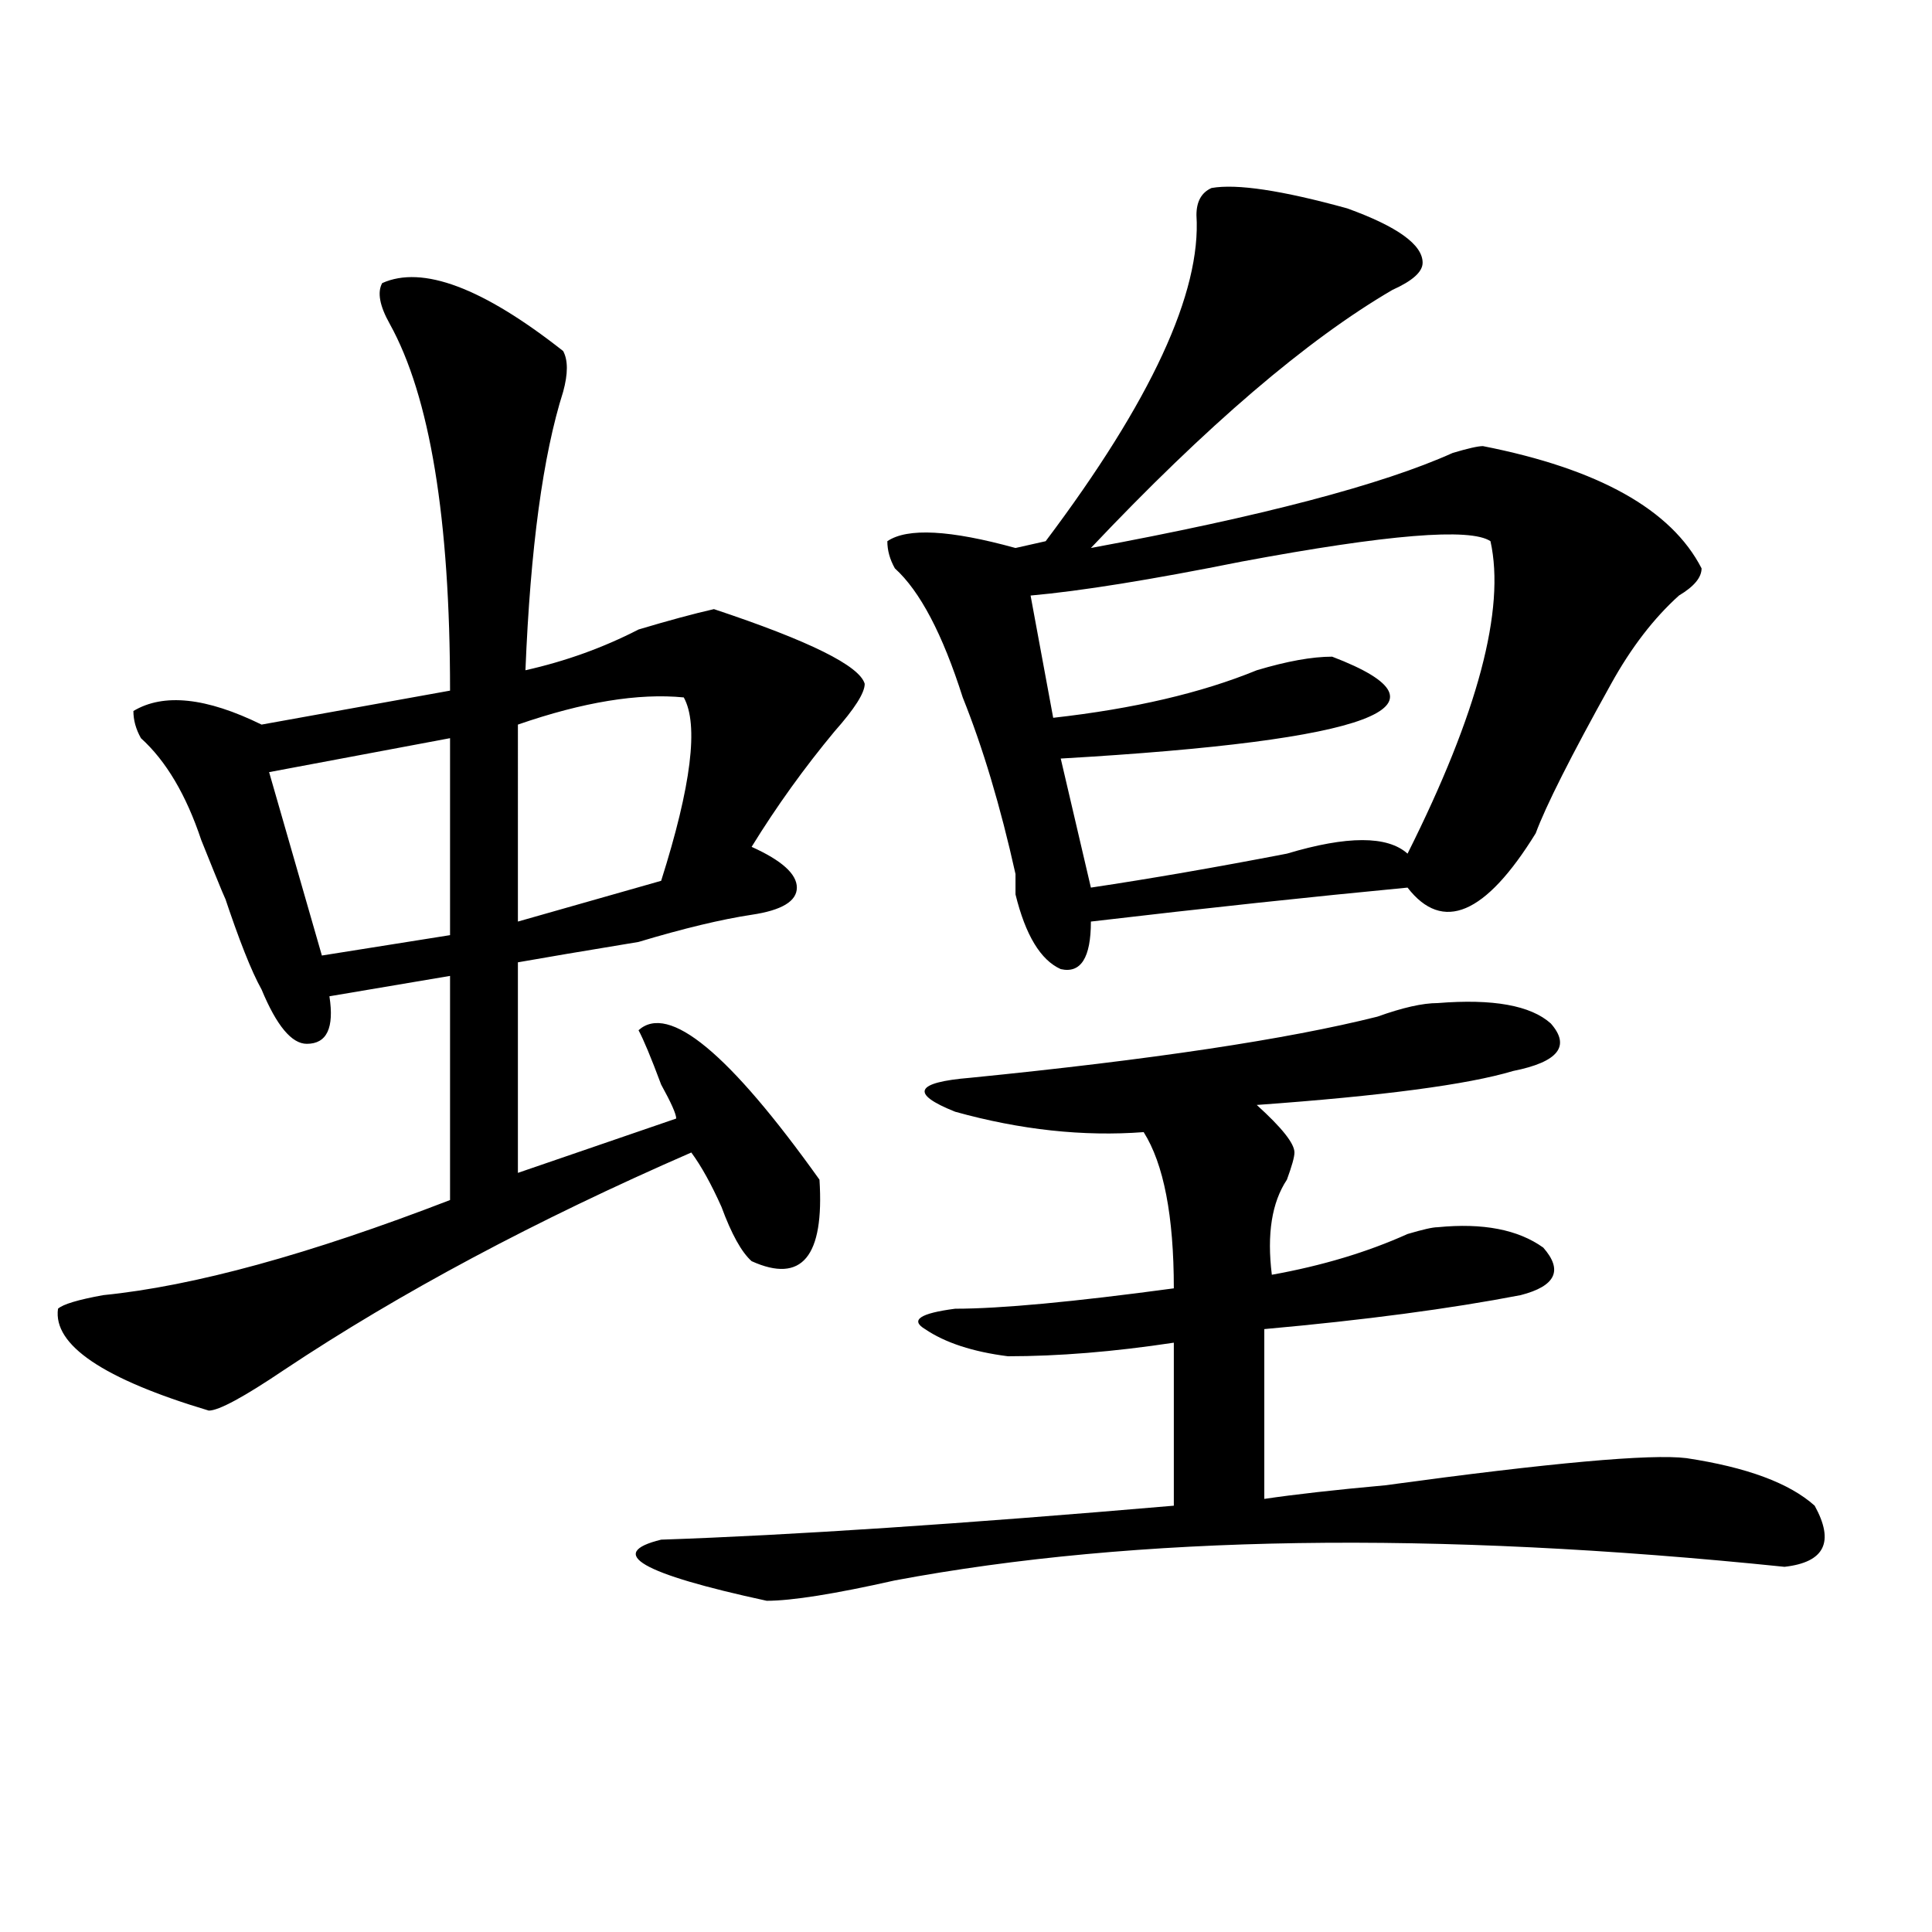
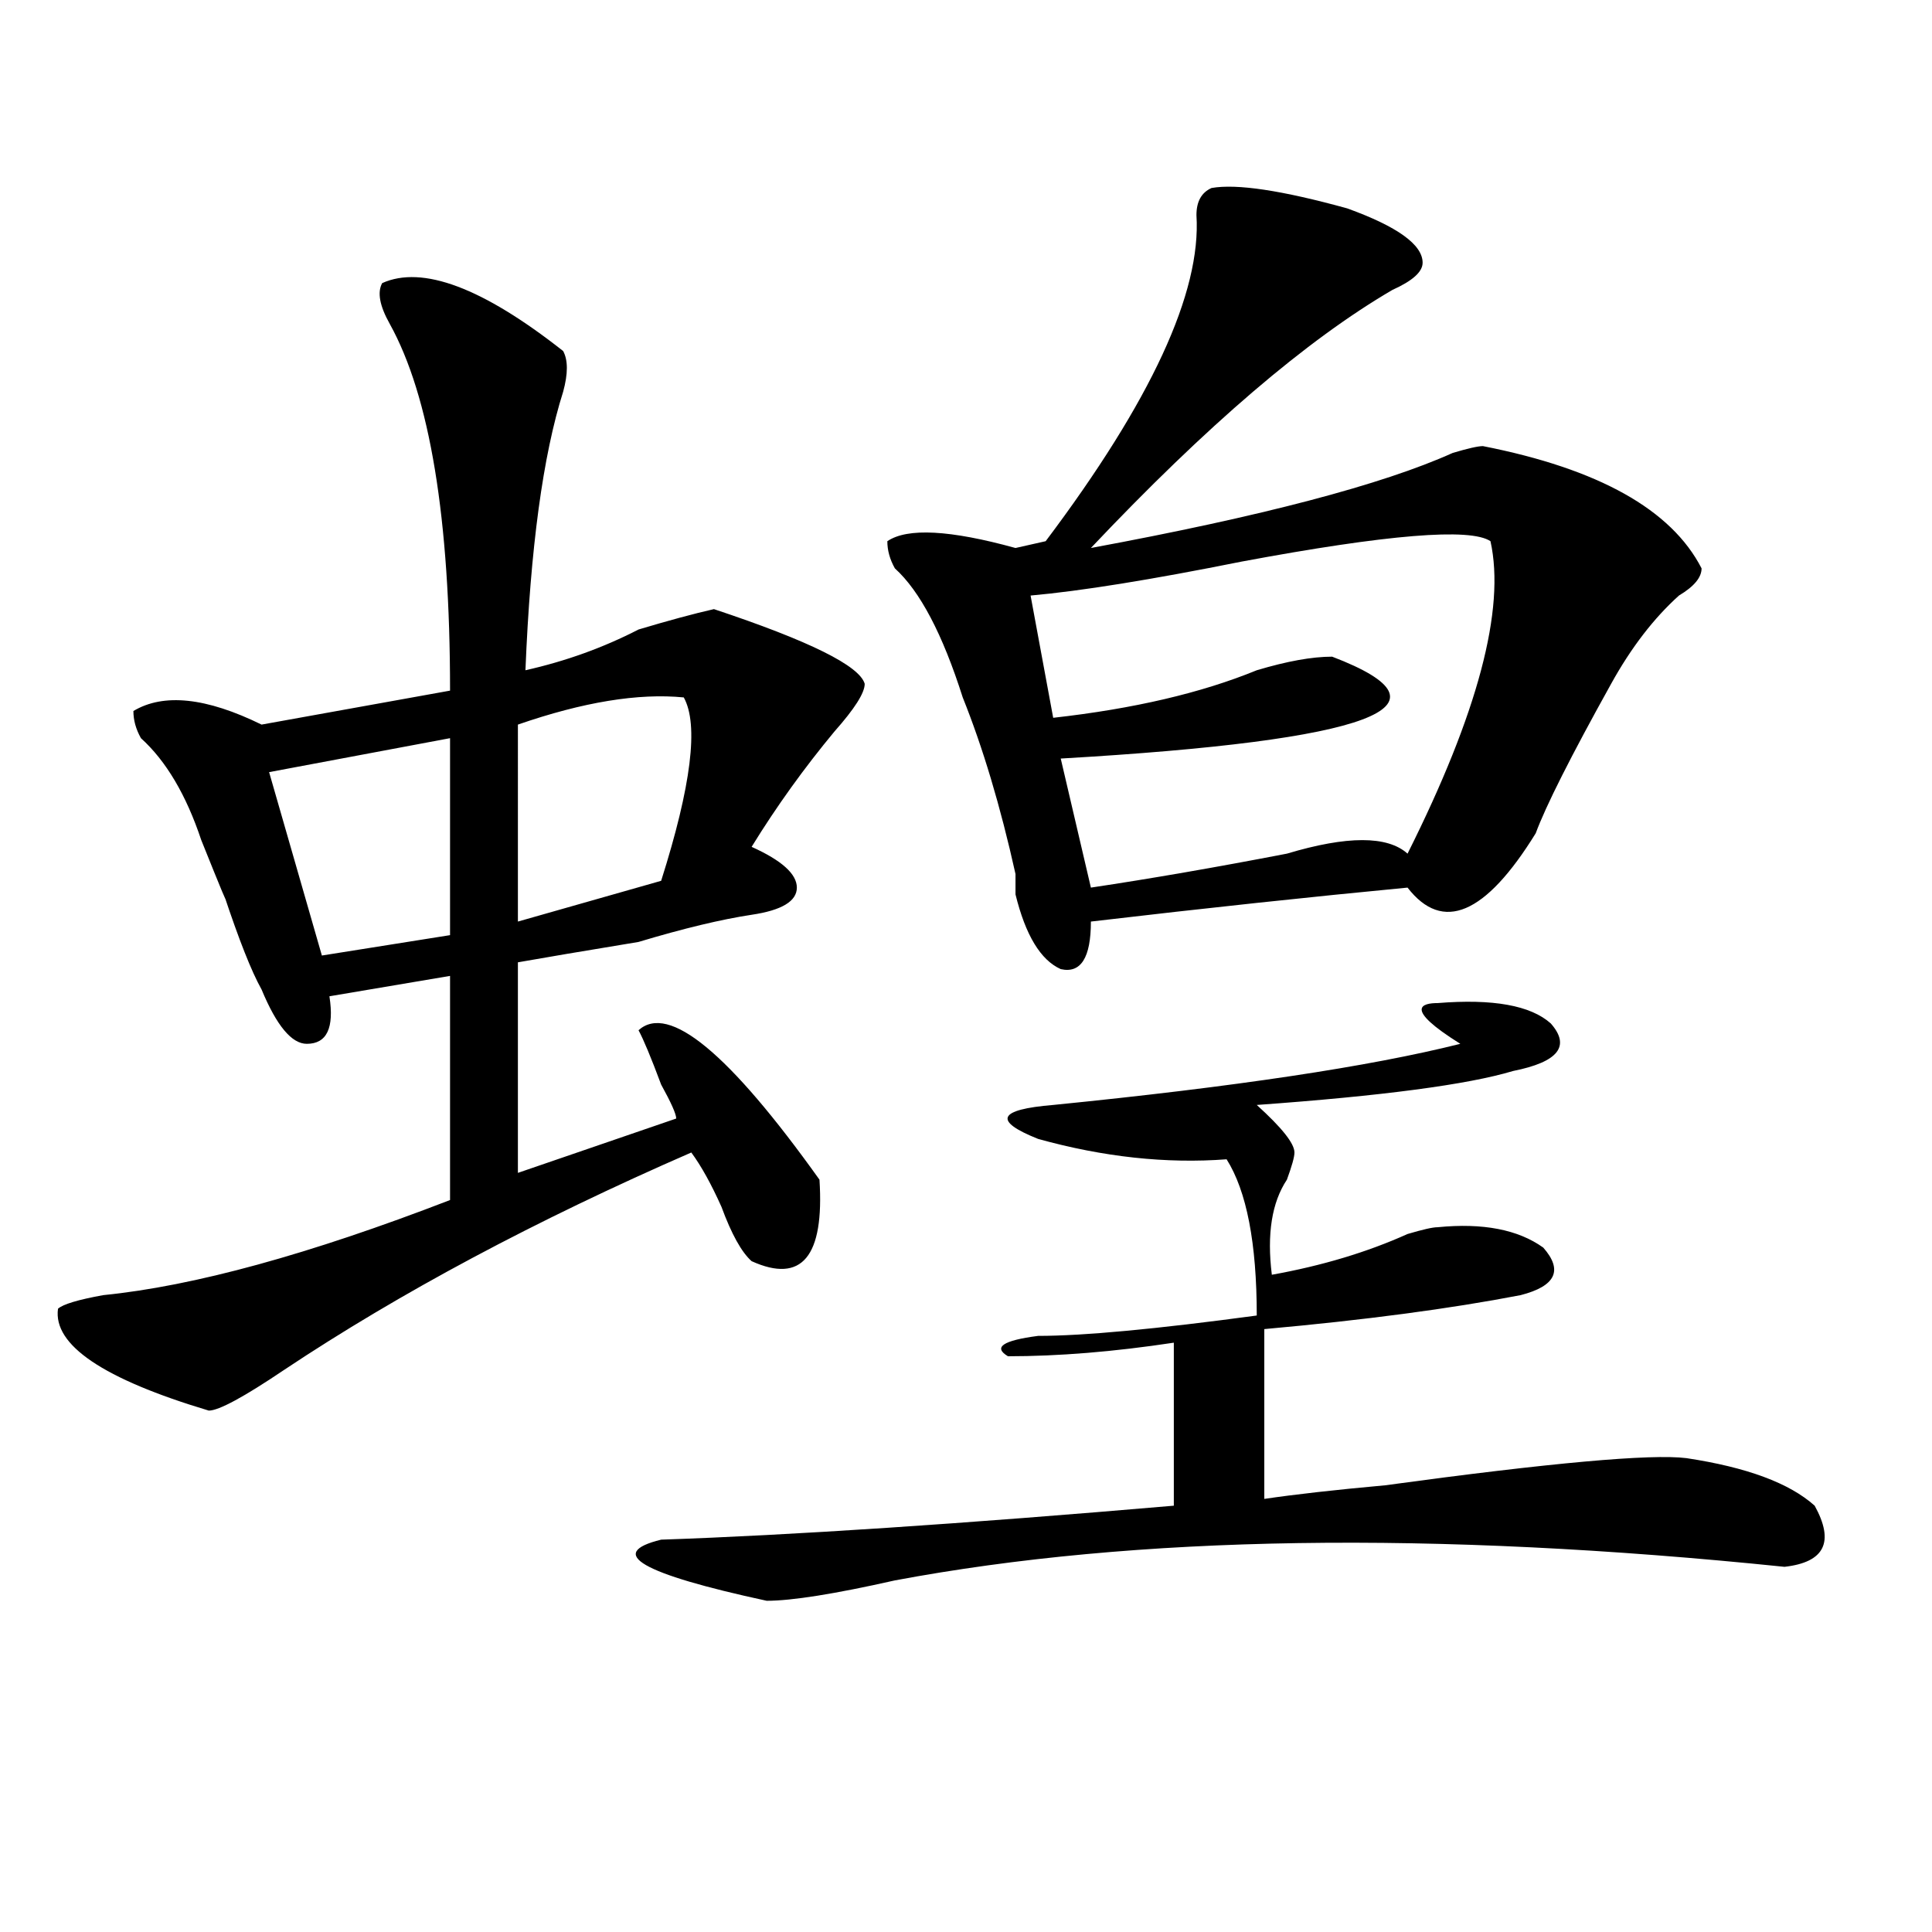
<svg xmlns="http://www.w3.org/2000/svg" version="1.1" id="图层_1" x="0px" y="0px" width="1000px" height="1000px" viewBox="0 0 1000 1000" enable-background="new 0 0 1000 1000" xml:space="preserve">
-   <path d="M291.48,181.688c2.561,4.725,2.561,11.756,0,21.094c-10.427,32.85-16.951,80.859-19.512,144.141  c20.792-4.669,40.304-11.7,58.535-21.094c15.609-4.669,28.597-8.185,39.023-10.547c49.389,16.425,75.425,29.334,78.047,38.672  c0,4.725-5.244,12.909-15.609,24.609c-15.609,18.787-29.938,38.672-42.926,59.766c15.609,7.031,23.414,14.063,23.414,21.094  s-7.805,11.756-23.414,14.063c-15.609,2.362-35.121,7.031-58.535,14.063c-28.658,4.725-49.45,8.24-62.438,10.547v108.984  l81.949-28.125c0-2.307-2.622-8.185-7.805-17.578c-5.244-14.063-9.146-23.4-11.707-28.125  c15.609-14.063,46.828,11.756,93.656,77.344c2.561,39.881-9.146,53.943-35.121,42.188c-5.244-4.669-10.427-14.063-15.609-28.125  c-5.244-11.7-10.427-21.094-15.609-28.125c-80.669,35.156-150.911,72.675-210.727,112.5c-20.854,14.063-33.841,21.094-39.023,21.094  c-54.633-16.369-80.669-33.947-78.047-52.734c2.561-2.307,10.365-4.669,23.414-7.031c46.828-4.669,106.644-21.094,179.508-49.219  V505.125l-62.438,10.547c2.561,16.425-1.342,24.609-11.707,24.609c-7.805,0-15.609-9.338-23.414-28.125  c-5.244-9.338-11.707-25.763-19.512-49.219c2.561,7.031-1.342-2.307-11.707-28.125c-7.805-23.4-18.231-40.979-31.219-52.734  c-2.622-4.669-3.902-9.338-3.902-14.063c15.609-9.338,37.682-7.031,66.34,7.031l97.559-17.578  c0-89.044-10.427-152.325-31.219-189.844c-5.244-9.338-6.524-16.369-3.902-21.094C218.616,137.193,249.835,148.894,291.48,181.688z   M232.945,382.078l-93.656,17.578l27.316,94.922l66.34-10.547V382.078z M353.918,360.984c-23.414-2.307-52.072,2.362-85.852,14.063  V477l74.145-21.094C357.82,406.688,361.723,375.047,353.918,360.984z M744.152,519.188c28.597-2.307,48.108,1.209,58.535,10.547  c10.365,11.756,3.902,19.94-19.512,24.609c-23.414,7.031-67.682,12.909-132.68,17.578c12.987,11.756,19.512,19.94,19.512,24.609  c0,2.362-1.342,7.031-3.902,14.063c-7.805,11.756-10.427,28.125-7.805,49.219c25.975-4.669,49.389-11.7,70.242-21.094  c7.805-2.307,12.987-3.516,15.609-3.516c23.414-2.307,41.584,1.209,54.633,10.547c10.365,11.756,6.463,19.94-11.707,24.609  c-36.463,7.031-80.669,12.909-132.68,17.578v87.891c15.609-2.307,36.401-4.669,62.438-7.031  c85.852-11.7,137.862-16.369,156.094-14.063c31.219,4.725,53.291,12.909,66.34,24.609c10.365,18.787,5.183,29.278-15.609,31.641  c-182.13-18.731-335.602-16.369-460.477,7.031c-31.219,7.031-53.353,10.547-66.34,10.547c-65.06-14.063-83.291-24.609-54.633-31.641  c67.62-2.307,156.094-8.185,265.359-17.578v-84.375c-31.219,4.725-59.877,7.031-85.852,7.031  c-18.231-2.307-32.561-7.031-42.926-14.063c-7.805-4.669-2.622-8.185,15.609-10.547c23.414,0,61.096-3.516,113.168-10.547  c0-37.463-5.244-64.435-15.609-80.859c-31.219,2.362-63.779-1.153-97.559-10.547c-23.414-9.338-20.854-15.216,7.805-17.578  c93.656-9.338,163.898-19.885,210.727-31.641C725.921,521.55,736.348,519.188,744.152,519.188z M627.082,97.313  c12.987-2.307,36.401,1.209,70.242,10.547c25.975,9.394,39.023,18.787,39.023,28.125c0,4.725-5.244,9.394-15.609,14.063  c-44.268,25.818-96.278,70.313-156.094,133.594c88.412-16.369,150.85-32.794,187.313-49.219c7.805-2.307,12.987-3.516,15.609-3.516  c59.815,11.756,97.559,32.85,113.168,63.281c0,4.725-3.902,9.394-11.707,14.063c-13.049,11.756-24.756,26.972-35.121,45.703  c-20.854,37.519-33.841,63.281-39.023,77.344c-26.036,42.188-48.17,51.581-66.34,28.125c-49.45,4.725-104.083,10.547-163.898,17.578  c0,18.787-5.244,26.972-15.609,24.609c-10.427-4.669-18.231-17.578-23.414-38.672c0-2.307,0-5.822,0-10.547  c-7.805-35.156-16.951-65.588-27.316-91.406c-10.427-32.794-22.134-55.041-35.121-66.797c-2.622-4.669-3.902-9.338-3.902-14.063  c10.365-7.031,32.499-5.822,66.34,3.516l15.609-3.516c54.633-72.619,80.607-128.869,78.047-168.75  C619.277,104.344,621.838,99.675,627.082,97.313z M771.469,280.125c-10.427-7.031-53.353-3.516-128.777,10.547  c-46.828,9.394-83.291,15.271-109.266,17.578l11.707,63.281c41.584-4.669,76.705-12.854,105.363-24.609  c15.609-4.669,28.597-7.031,39.023-7.031c67.62,25.818,20.792,43.396-140.484,52.734l15.609,66.797  c31.219-4.669,64.998-10.547,101.461-17.578c31.219-9.338,52.011-9.338,62.438,0C764.944,369.225,779.273,315.281,771.469,280.125z" />
+   <path d="M291.48,181.688c2.561,4.725,2.561,11.756,0,21.094c-10.427,32.85-16.951,80.859-19.512,144.141  c20.792-4.669,40.304-11.7,58.535-21.094c15.609-4.669,28.597-8.185,39.023-10.547c49.389,16.425,75.425,29.334,78.047,38.672  c0,4.725-5.244,12.909-15.609,24.609c-15.609,18.787-29.938,38.672-42.926,59.766c15.609,7.031,23.414,14.063,23.414,21.094  s-7.805,11.756-23.414,14.063c-15.609,2.362-35.121,7.031-58.535,14.063c-28.658,4.725-49.45,8.24-62.438,10.547v108.984  l81.949-28.125c0-2.307-2.622-8.185-7.805-17.578c-5.244-14.063-9.146-23.4-11.707-28.125  c15.609-14.063,46.828,11.756,93.656,77.344c2.561,39.881-9.146,53.943-35.121,42.188c-5.244-4.669-10.427-14.063-15.609-28.125  c-5.244-11.7-10.427-21.094-15.609-28.125c-80.669,35.156-150.911,72.675-210.727,112.5c-20.854,14.063-33.841,21.094-39.023,21.094  c-54.633-16.369-80.669-33.947-78.047-52.734c2.561-2.307,10.365-4.669,23.414-7.031c46.828-4.669,106.644-21.094,179.508-49.219  V505.125l-62.438,10.547c2.561,16.425-1.342,24.609-11.707,24.609c-7.805,0-15.609-9.338-23.414-28.125  c-5.244-9.338-11.707-25.763-19.512-49.219c2.561,7.031-1.342-2.307-11.707-28.125c-7.805-23.4-18.231-40.979-31.219-52.734  c-2.622-4.669-3.902-9.338-3.902-14.063c15.609-9.338,37.682-7.031,66.34,7.031l97.559-17.578  c0-89.044-10.427-152.325-31.219-189.844c-5.244-9.338-6.524-16.369-3.902-21.094C218.616,137.193,249.835,148.894,291.48,181.688z   M232.945,382.078l-93.656,17.578l27.316,94.922l66.34-10.547V382.078z M353.918,360.984c-23.414-2.307-52.072,2.362-85.852,14.063  V477l74.145-21.094C357.82,406.688,361.723,375.047,353.918,360.984z M744.152,519.188c28.597-2.307,48.108,1.209,58.535,10.547  c10.365,11.756,3.902,19.94-19.512,24.609c-23.414,7.031-67.682,12.909-132.68,17.578c12.987,11.756,19.512,19.94,19.512,24.609  c0,2.362-1.342,7.031-3.902,14.063c-7.805,11.756-10.427,28.125-7.805,49.219c25.975-4.669,49.389-11.7,70.242-21.094  c7.805-2.307,12.987-3.516,15.609-3.516c23.414-2.307,41.584,1.209,54.633,10.547c10.365,11.756,6.463,19.94-11.707,24.609  c-36.463,7.031-80.669,12.909-132.68,17.578v87.891c15.609-2.307,36.401-4.669,62.438-7.031  c85.852-11.7,137.862-16.369,156.094-14.063c31.219,4.725,53.291,12.909,66.34,24.609c10.365,18.787,5.183,29.278-15.609,31.641  c-182.13-18.731-335.602-16.369-460.477,7.031c-31.219,7.031-53.353,10.547-66.34,10.547c-65.06-14.063-83.291-24.609-54.633-31.641  c67.62-2.307,156.094-8.185,265.359-17.578v-84.375c-31.219,4.725-59.877,7.031-85.852,7.031  c-7.805-4.669-2.622-8.185,15.609-10.547c23.414,0,61.096-3.516,113.168-10.547  c0-37.463-5.244-64.435-15.609-80.859c-31.219,2.362-63.779-1.153-97.559-10.547c-23.414-9.338-20.854-15.216,7.805-17.578  c93.656-9.338,163.898-19.885,210.727-31.641C725.921,521.55,736.348,519.188,744.152,519.188z M627.082,97.313  c12.987-2.307,36.401,1.209,70.242,10.547c25.975,9.394,39.023,18.787,39.023,28.125c0,4.725-5.244,9.394-15.609,14.063  c-44.268,25.818-96.278,70.313-156.094,133.594c88.412-16.369,150.85-32.794,187.313-49.219c7.805-2.307,12.987-3.516,15.609-3.516  c59.815,11.756,97.559,32.85,113.168,63.281c0,4.725-3.902,9.394-11.707,14.063c-13.049,11.756-24.756,26.972-35.121,45.703  c-20.854,37.519-33.841,63.281-39.023,77.344c-26.036,42.188-48.17,51.581-66.34,28.125c-49.45,4.725-104.083,10.547-163.898,17.578  c0,18.787-5.244,26.972-15.609,24.609c-10.427-4.669-18.231-17.578-23.414-38.672c0-2.307,0-5.822,0-10.547  c-7.805-35.156-16.951-65.588-27.316-91.406c-10.427-32.794-22.134-55.041-35.121-66.797c-2.622-4.669-3.902-9.338-3.902-14.063  c10.365-7.031,32.499-5.822,66.34,3.516l15.609-3.516c54.633-72.619,80.607-128.869,78.047-168.75  C619.277,104.344,621.838,99.675,627.082,97.313z M771.469,280.125c-10.427-7.031-53.353-3.516-128.777,10.547  c-46.828,9.394-83.291,15.271-109.266,17.578l11.707,63.281c41.584-4.669,76.705-12.854,105.363-24.609  c15.609-4.669,28.597-7.031,39.023-7.031c67.62,25.818,20.792,43.396-140.484,52.734l15.609,66.797  c31.219-4.669,64.998-10.547,101.461-17.578c31.219-9.338,52.011-9.338,62.438,0C764.944,369.225,779.273,315.281,771.469,280.125z" />
</svg>